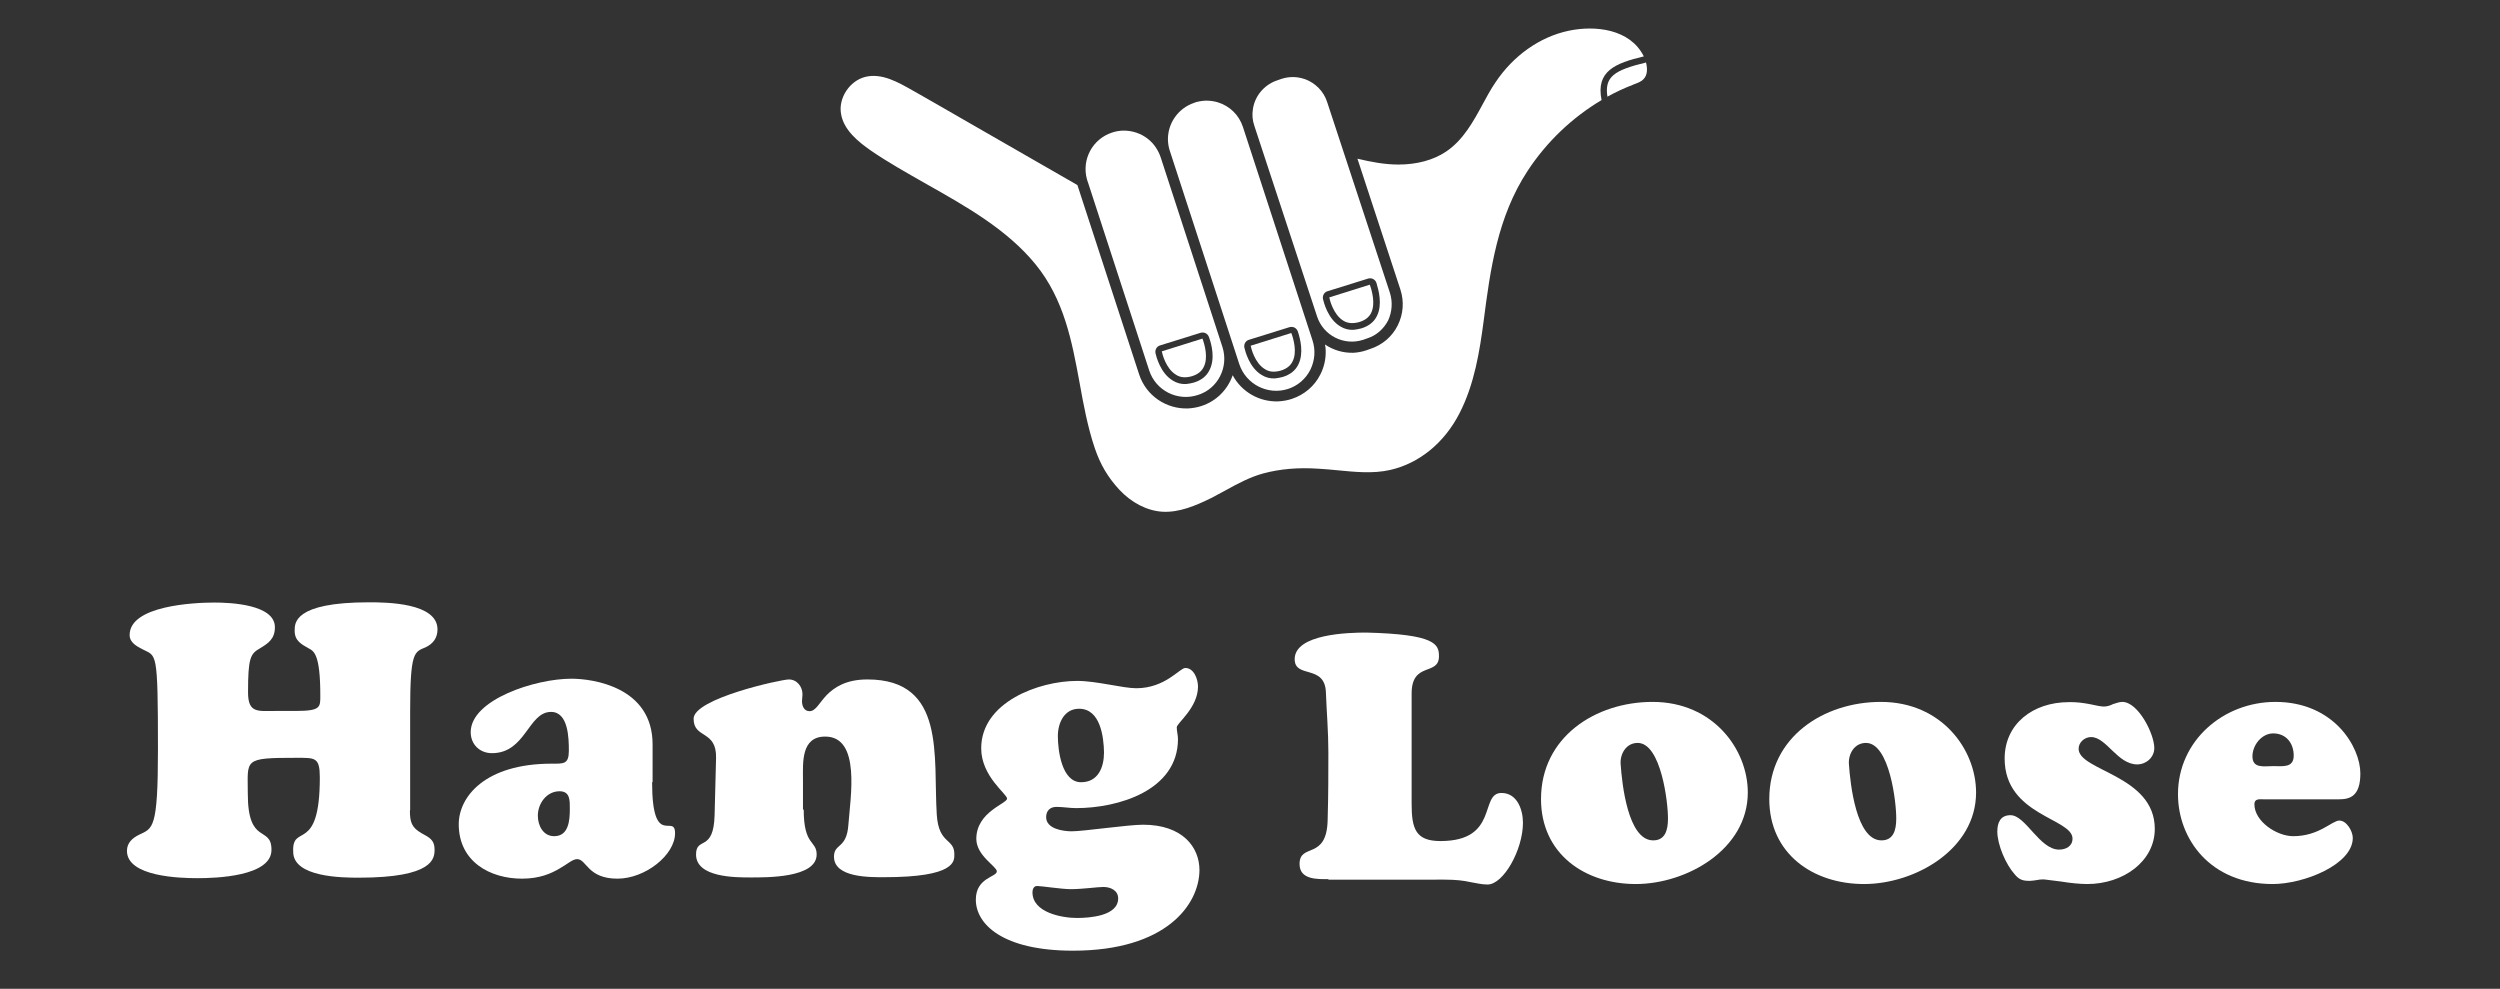
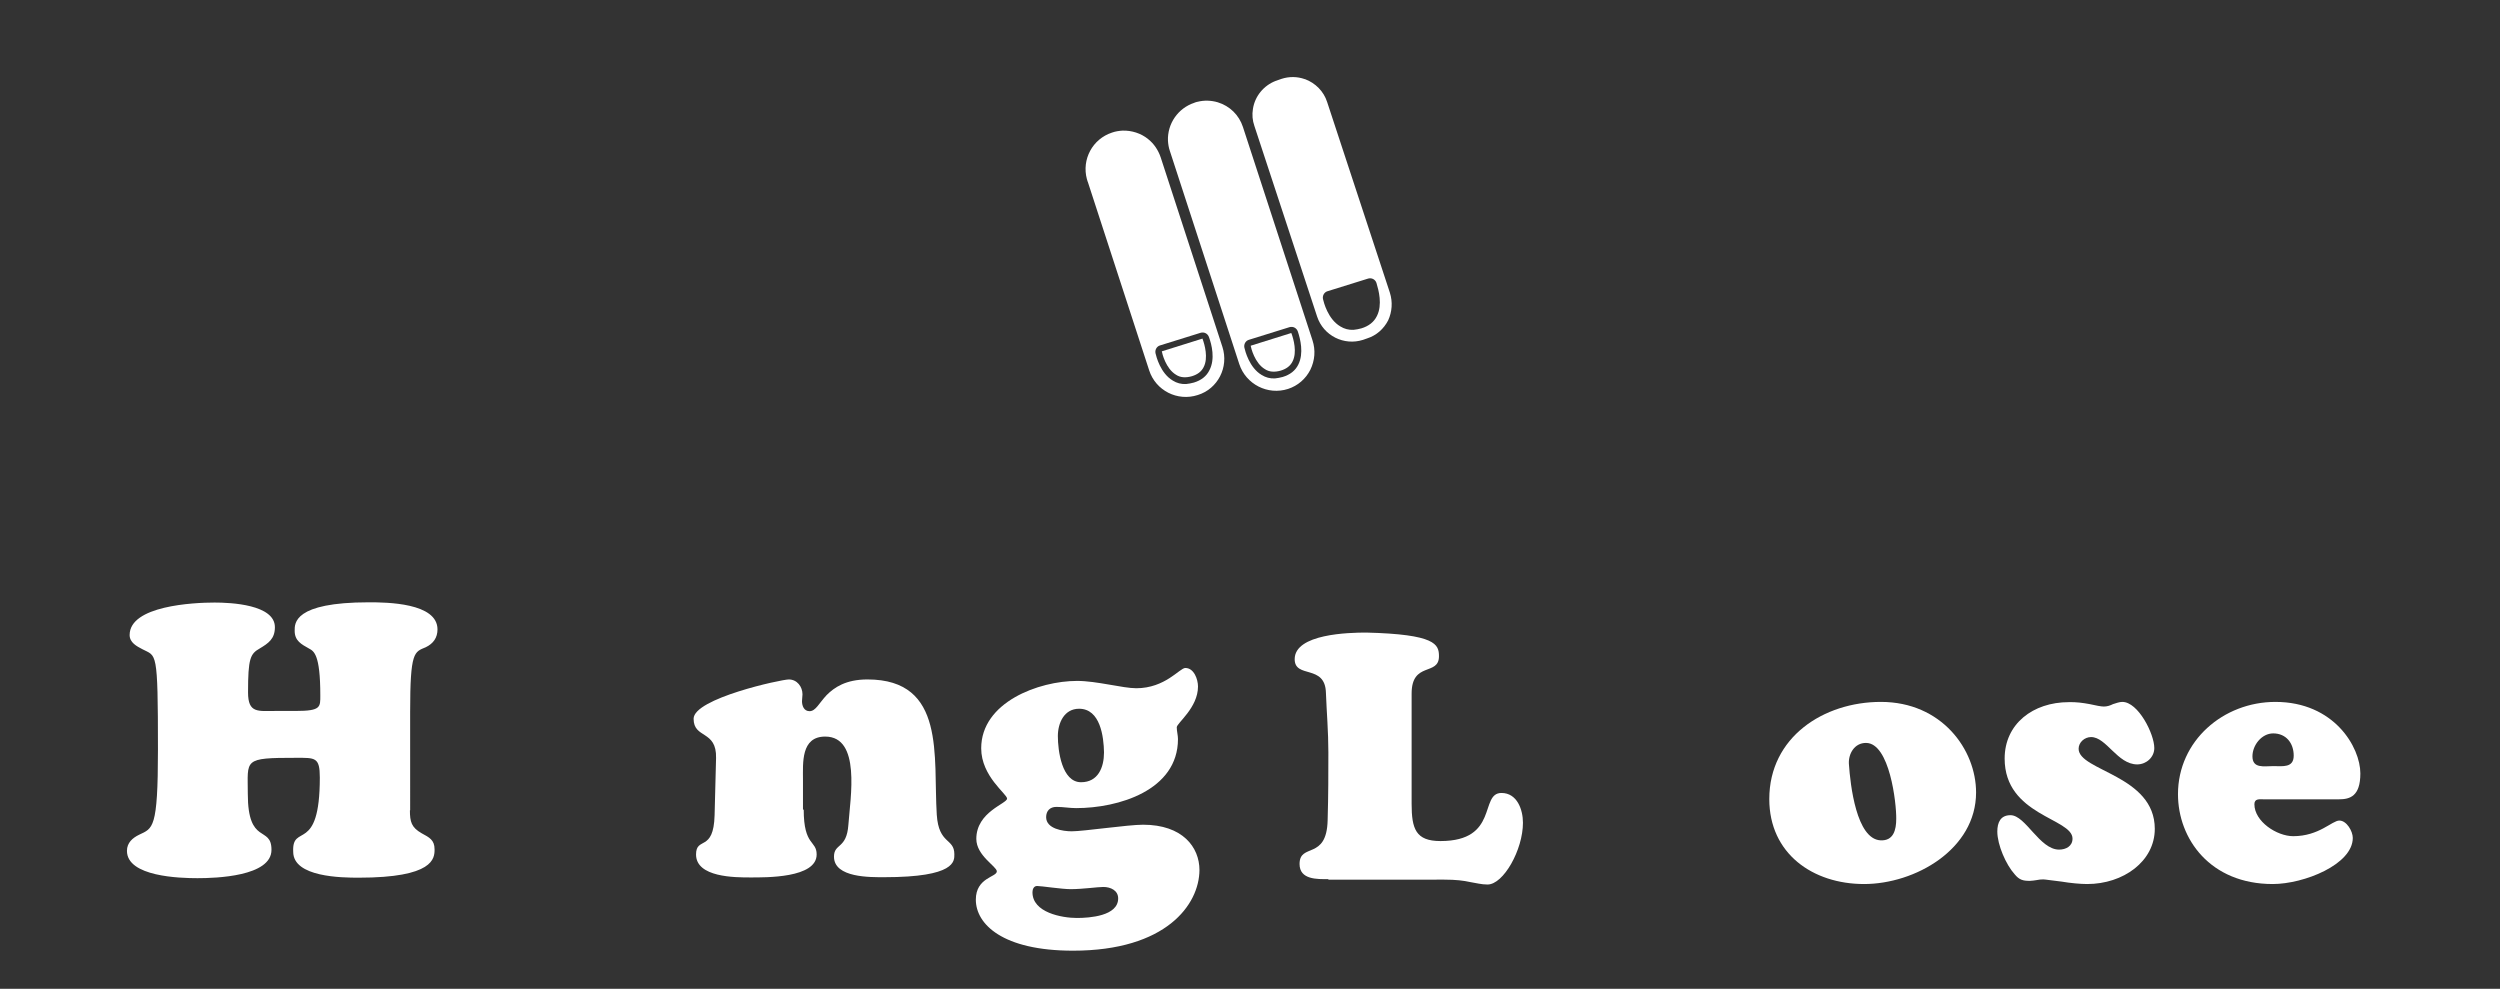
<svg xmlns="http://www.w3.org/2000/svg" version="1.1" id="Capa_1" x="0px" y="0px" viewBox="0 0 1024 405" style="enable-background:new 0 0 1024 405;" xml:space="preserve">
  <rect x="0" y="0" width="1024" height="405" fill="#333333" stroke="none" />
  <style type="text/css">
	.st0{fill:#FFFFFF;}
</style>
  <g>
    <g>
      <g>
        <path class="st0" d="M167.9,331.9c0,4.7,0.6,7,4.8,9.4c3.1,1.7,5.3,2.7,5.3,6.6c0,3.7-0.3,11.6-31.1,11.6     c-6.9,0-26.8-0.2-26.8-10.6c-0.6-12,10.9,1.2,10.9-30.4c0-8.4-1.9-8.1-9.7-8.1c-21.9,0-19.8,0.6-19.8,14.7     c0,21.4,9.7,12.8,9.7,23c0,10.9-22.8,11.6-30.3,11.6c-7.2,0-28.9-0.6-28.9-11.2c0-3.3,2.3-5.3,5-6.6c5.6-2.7,7.7-2.2,7.7-34.8     c0-41.5-0.6-38.1-6.4-41.2c-2.3-1.2-5.2-2.7-5.2-5.8c0-12,26.1-13.3,34.8-13.3c6.6,0,24.7,0.8,24.7,10.1c0,4.8-2.7,6.6-6.2,8.7     c-3.9,2.2-4.8,4.1-4.8,18c0,8.7,4.1,7.6,11.6,7.6h8c10.3,0,10-1.6,10-6.4c0-17-2.7-18.1-4.7-19.2c-3-1.7-5.8-3.1-5.8-7.2     c0-3-0.6-11.7,30.4-11.7c7.3,0,28.1,0.2,28.1,11.1c0,3.4-1.7,5.8-4.8,7.3c-4.7,2-6.4,1.6-6.4,26.4V331.9z" />
-         <path class="st0" d="M267.1,320.4c0,27.5,9.4,12.5,9.4,20.9c0,8.9-12.2,18.6-23.6,18.6c-12.3,0-12.6-8-16.5-8     c-1.9,0-3.9,2-7.3,3.9c-3.4,2-8.1,4.1-15.3,4.1c-13,0-25.9-6.9-25.9-22.3c0-11.1,10.6-24.8,38.1-24.8c4.8,0,7,0.3,7-5.3     c0-5.2-0.2-15.9-7.3-15.9c-9.4,0-10.3,16.9-24.2,16.9c-5,0-8.7-3.6-8.7-8.6c0-13.3,26.4-21.9,41.2-21.9c8.9,0,33.3,3.4,33.3,26.9     V320.4z M220.3,334.1c0,4.1,2.2,8.4,6.7,8.4c5.9,0,6.4-6.4,6.4-11.1c0-3.4,0.2-7.3-4.2-7.3C223.9,324.1,220.3,329.1,220.3,334.1z     " />
        <path class="st0" d="M329.2,331.6c0,15.1,5.3,12.5,5.3,18.4c0,9.7-20.8,9.4-27.2,9.4c-6.2,0-22.2,0-22.2-9.4     c0-7.5,7.2-0.8,7.6-16.1l0.6-23.4c0.3-11.6-9.2-7.8-9.2-16.1s35.9-16.1,39-16.1c3.4,0,5.6,3,5.6,6.1c0,0.9-0.2,1.9-0.2,2.8     c0,1.9,0.8,4.1,3.1,4.1c2.5,0,3.9-3.3,7-6.6c3.1-3.1,7.8-6.4,16.7-6.4c32.3,0,26.9,31.7,28.4,55.4c0.8,12.3,7.2,9.5,7.2,16.2     c0,2.8,0.6,9.4-28.7,9.4c-5.6,0-20.6,0.3-20.6-8.4c0-5.6,5.2-3,5.9-13.1c0.8-11.1,5.2-36.1-9.5-36.1c-10,0-9.1,10.8-9.1,17.8     V331.6z" />
        <path class="st0" d="M439.5,389.4c-28.9,0-39.8-10.9-39.8-20.9c0-9.1,8.6-9.2,8.6-11.6c0-2-8.4-6.4-8.4-13.3     c0-11.1,12.6-14.4,12.6-16.5c0-1.9-10.6-9.1-10.6-20.6c0-18.9,23.6-27.6,39.3-27.6c8,0,18.7,3,24.2,3c11.9,0,17.8-8.3,20.1-8.3     c3.6,0,5.2,4.7,5.2,7.6c0,8.7-8.7,15-8.7,16.7c0,1.6,0.5,3.3,0.5,4.8c0,21.1-24.5,28.3-41.7,28.3c-2.7,0-5.3-0.5-8.1-0.5     c-2.7,0-4.2,1.7-4.2,4.2c0,4.8,6.9,5.8,10.5,5.8c4.8,0,23-2.7,29.2-2.7c16.2,0,23.1,9.2,23.1,18.6     C491.2,370.5,477.7,389.4,439.5,389.4z M441.1,376c5.2,0,16.9-0.8,16.9-8c0-3.3-3.1-4.7-6.1-4.7c-2.3,0-8.4,0.9-13.4,0.9     c-3.6,0-12-1.3-13.7-1.3c-1.4,0-1.9,1.4-1.9,2.5C422.8,373.8,435,376,441.1,376z M442,290.3c-6.1,0-8.7,5.8-8.7,11.2     c0,5.9,1.6,18.9,9.5,18.9c7,0,9.4-6.1,9.4-12.2C452.1,301.8,450.7,290.3,442,290.3z" />
      </g>
      <g>
        <path class="st0" d="M544.1,360.1c-4.5,0-11.8,0.3-11.8-6.2c0-8.8,11.1-1.4,11.5-17.9c0.3-10.4,0.3-19.5,0.3-27.8     c0-8.5-0.7-16.5-1-24.4c-0.3-11.9-12.8-5.7-12.8-13.8c0-10.4,22.3-10.9,29.3-10.9c28.4,0.7,29.8,4.8,29.8,9.7     c0,8.2-11.2,2-11.2,15.3v45.2c0,10.2,1.7,15.2,11.8,15.2c24.1,0,15.9-19.7,25-19.7c6.4,0,8.8,6.8,8.8,12.2     c0,11.1-8,25.3-14.5,25.3c-2.6,0-4.5-0.6-7.1-1c-2.7-0.6-5.8-1-10.6-1H544.1z" />
-         <path class="st0" d="M631.2,327.3c0-25.4,22.3-39.8,45.7-39.8c24.9,0,39,19.5,39,37.1c0,23.3-25,37.5-45.9,37.5     C649.1,362.1,631.2,349.7,631.2,327.3z M670.8,304.3c-4.7,0-7.2,4.4-7,8.5c0.6,8.9,3.1,30.8,12.9,31.4c5.4,0.3,6.5-4.3,6.5-8.8     C683.3,329,680.4,304.3,670.8,304.3z" />
        <path class="st0" d="M724.7,327.3c0-25.4,22.3-39.8,45.7-39.8c24.9,0,39,19.5,39,37.1c0,23.3-25,37.5-45.9,37.5     C742.6,362.1,724.7,349.7,724.7,327.3z M764.3,304.3c-4.7,0-7.2,4.4-7,8.5c0.6,8.9,3.1,30.8,12.9,31.4c5.4,0.3,6.5-4.3,6.5-8.8     C776.8,329,774,304.3,764.3,304.3z" />
        <path class="st0" d="M855.9,288.4c2.6,0.6,4.8,1,5.8,1c1.4,0,2.6-0.4,3.8-1c1.3-0.4,2.6-0.9,3.8-0.9c6.5,0,13.1,13.1,13.1,18.9     c0,3.8-3.3,6.7-7,6.7c-8.1,0-12.6-11.2-18.9-11.2c-2.6,0-5.1,2.1-5.1,4.8c0,9.1,31.2,10.8,31.2,32.8c0,13.3-12.9,22.6-27.7,22.6     c-2.8,0-7-0.4-10.5-1c-3.6-0.4-6.7-0.9-7.5-0.9c-1,0-1.8,0.1-2.8,0.3c-0.9,0.1-1.7,0.3-2.7,0.3c-2.8,0-4.3-0.4-6.2-2.7     c-3.6-4-7.1-12.1-7.1-17.5c0-3.7,1.3-6.7,5.4-6.7c6.2,0,11.9,14.1,19.9,14.1c2.8,0,5.5-1.4,5.5-4.5c0-8.4-27.8-9.4-27.8-32.8     c0-14.2,11.6-23.1,26.3-23.1C850.3,287.5,853.2,287.9,855.9,288.4z" />
        <path class="st0" d="M927.2,327.4c-1.6,0-3.8-0.4-3.8,2c0,7.1,9.2,13.1,15.9,13.1c10.6,0,15.9-6.4,18.9-6.4s5.5,4.4,5.5,7.1     c0,10.9-20,18.9-32.8,18.9c-25.6,0-38.8-18.5-38.8-36.8c0-21.9,18.6-37.8,39.9-37.8c24.1,0,34.8,18.6,34.8,29.3     c0,9.4-4.3,10.6-8.8,10.6H927.2z M939.5,309.5c0-5.1-3.1-9.1-8.4-9.1c-4.7,0-8.5,4.8-8.5,9.4c0,5.1,4.8,4,8.5,4     C935,313.8,939.5,314.6,939.5,309.5z" />
      </g>
    </g>
    <g>
      <g>
        <g>
          <path class="st0" d="M492.6,138.9c0.8,2.2,2.4,7.7,0.4,11.5c-0.9,1.8-2.5,3-4.8,3.7c-2.5,0.7-4.7,0.6-6.5-0.6      c-4.2-2.5-5.7-8.8-5.8-9.5c0-0.1,0-0.1,0-0.1l16.6-5.2C492.6,138.7,492.6,138.8,492.6,138.9z" />
          <path class="st0" d="M500.7,142.1l-25.3-77.7c-1-2.9-2.7-5.5-5.1-7.4c0,0,0,0-0.1-0.1c-2.9-2.3-6.6-3.5-10.4-3.4      c-1.5,0.1-2.9,0.3-4.3,0.8c-8,2.6-12.5,11-10.3,19.1c0.1,0.3,0.2,0.5,0.2,0.7l0.2,0.5l25.1,77.1c2.7,8.3,11.6,12.8,19.9,10.1      C498.8,159.3,503.4,150.4,500.7,142.1z M495.4,151.6c-1.2,2.5-3.4,4.2-6.4,5.1c-1.1,0.3-2.2,0.5-3.2,0.6c-2,0.1-3.8-0.4-5.4-1.4      c-5.1-3-6.8-9.9-7.1-11.2c-0.3-1.4,0.5-2.8,1.8-3.2l16.7-5.2c1.4-0.4,2.9,0.3,3.4,1.8C496.3,141.1,497.8,147,495.4,151.6z" />
          <path class="st0" d="M529,136.6c0.8,2.2,2.4,7.7,0.4,11.5c-0.9,1.8-2.5,3-4.8,3.7c-2.5,0.7-4.7,0.6-6.5-0.6      c-4.2-2.5-5.7-8.8-5.8-9.5c0-0.1,0-0.1,0-0.1l16.6-5.2C528.9,136.5,528.9,136.5,529,136.6z" />
          <path class="st0" d="M537.6,139.4C537.6,139.4,537.6,139.4,537.6,139.4L509.1,52c-1.6-4.9-5.4-8.6-10.3-10.1      c-2.7-0.8-5.6-0.9-8.3-0.2c0,0-0.1,0-0.1,0c-0.2,0.1-0.5,0.1-0.7,0.2c-0.1,0-0.2,0.1-0.3,0.1l-0.2,0.1      c-6.7,2.2-11.1,8.6-10.8,15.6c0.1,1.4,0.3,2.8,0.8,4.2l28.4,87.2c2.7,8.3,11.7,12.9,20,10.2c4-1.3,7.2-4.1,9.1-7.8      C538.6,147.6,538.9,143.4,537.6,139.4z M531.8,149.3c-1.2,2.5-3.4,4.2-6.4,5.1c-1.1,0.3-2.2,0.5-3.2,0.6c-2,0.1-3.8-0.4-5.4-1.4      c-5.1-3-6.8-9.9-7.1-11.2c-0.3-1.4,0.5-2.8,1.8-3.2l16.7-5.2c1.4-0.4,2.9,0.3,3.4,1.8C532.6,138.8,534.1,144.7,531.8,149.3z" />
-           <path class="st0" d="M561.1,116.7c0.8,2.2,2.4,7.7,0.5,11.5c-0.9,1.8-2.5,3-4.8,3.7c-2.5,0.7-4.7,0.6-6.5-0.5      c-4.2-2.5-5.7-8.8-5.8-9.5c0-0.1,0-0.1,0-0.1l16.6-5.2C561,116.6,561.1,116.6,561.1,116.7z" />
          <path class="st0" d="M569.3,119.9l-25.7-78.1c-1.4-4.4-4.8-7.8-9.1-9.4c0,0,0,0-0.1,0c-3.1-1.1-6.4-1.1-9.5-0.1l-1.7,0.6      c-0.2,0.1-0.4,0.1-0.5,0.2c0,0-0.1,0-0.1,0c-5,1.9-8.6,6.3-9.4,11.5c-0.4,2.4-0.2,4.7,0.6,7l25.7,78.1c2.6,7.8,11,12,18.8,9.5      l1.7-0.6c3.8-1.2,6.8-3.9,8.6-7.4C570.2,127.7,570.5,123.7,569.3,119.9z M564,129.4c-1.2,2.5-3.4,4.2-6.4,5.1      c-1.1,0.3-2.2,0.5-3.2,0.6c-2,0.1-3.8-0.4-5.4-1.4c-5.1-3-6.8-9.9-7.1-11.2c-0.3-1.4,0.5-2.8,1.8-3.2l16.7-5.2      c1.4-0.4,2.9,0.3,3.4,1.8C564.7,118.9,566.3,124.8,564,129.4z" />
-           <path class="st0" d="M656,41c-12,7.1-22.5,17.1-30.3,29c-12.4,18.9-15.3,40.6-18,61.5c-1.6,12-3.7,25.8-9.9,37.8      c-6.2,12.1-16.5,20.5-28.4,23.2c-7.1,1.6-14.5,0.8-21.8,0.1c-2.4-0.2-4.9-0.5-7.3-0.6c-8.6-0.6-16.1,0.1-22.8,1.9      c-5.6,1.5-10.7,4.3-15.6,7c-1.9,1-3.9,2.1-5.8,3.1c-6.3,3.1-13.1,6-20,5.6c-6.3-0.4-12.7-3.7-17.7-9.1c-4.6-5-7.7-10.2-10-17      c-2.9-8.6-4.6-17.8-6.2-26.7c-3.1-16.8-6.3-34.2-18.1-48.6c-11.7-14.3-28.5-23.7-44.6-32.8c-7.7-4.4-15.8-8.9-22.9-13.8      c-5-3.5-11-8.3-12.1-14.9c-1.2-6.5,3.5-13.6,9.9-15.2c6.8-1.7,13.5,2.2,19.5,5.6l0.9,0.5c6.4,3.6,12.7,7.3,19,10.9l47.5,27.3      l25.3,77.6c2.9,8.8,11.2,14.2,20,13.9c1.8-0.1,3.7-0.4,5.5-1c6.2-2,10.8-6.8,12.8-12.6c3.7,6.9,11,11,18.7,10.7      c1.8-0.1,3.7-0.4,5.5-1c5.1-1.7,9.3-5.2,11.7-10c1.6-3.1,2.3-6.5,2.2-9.8c0-0.8-0.1-1.7-0.3-2.5c3.4,2.3,7.4,3.5,11.6,3.4      c1.8-0.1,3.5-0.4,5.3-1l1.7-0.6c4.9-1.6,8.9-5,11.2-9.6c2.3-4.6,2.7-9.8,1.1-14.7l-17.6-53.6c5.4,1.3,11.1,2.4,16.8,2.4      c7.5,0,14.3-1.8,19.5-5.3c7-4.7,11.1-12.2,15-19.4c1.6-3,3.3-6.1,5.2-8.9c7.3-11,18.2-18.7,30-21.2c10.8-2.3,25.2-0.8,30.8,10.5      C661.6,25.9,653.6,29.1,656,41z" />
-           <path class="st0" d="M674.2,25.6c0.6,2.3,0.7,5.1-1,6.8c-1,1.1-2.5,1.6-4.1,2.2l-0.2,0.1c-3.6,1.4-7.1,3-10.5,4.9      C657.1,31.3,661.4,28.7,674.2,25.6z" />
        </g>
      </g>
    </g>
  </g>
</svg>